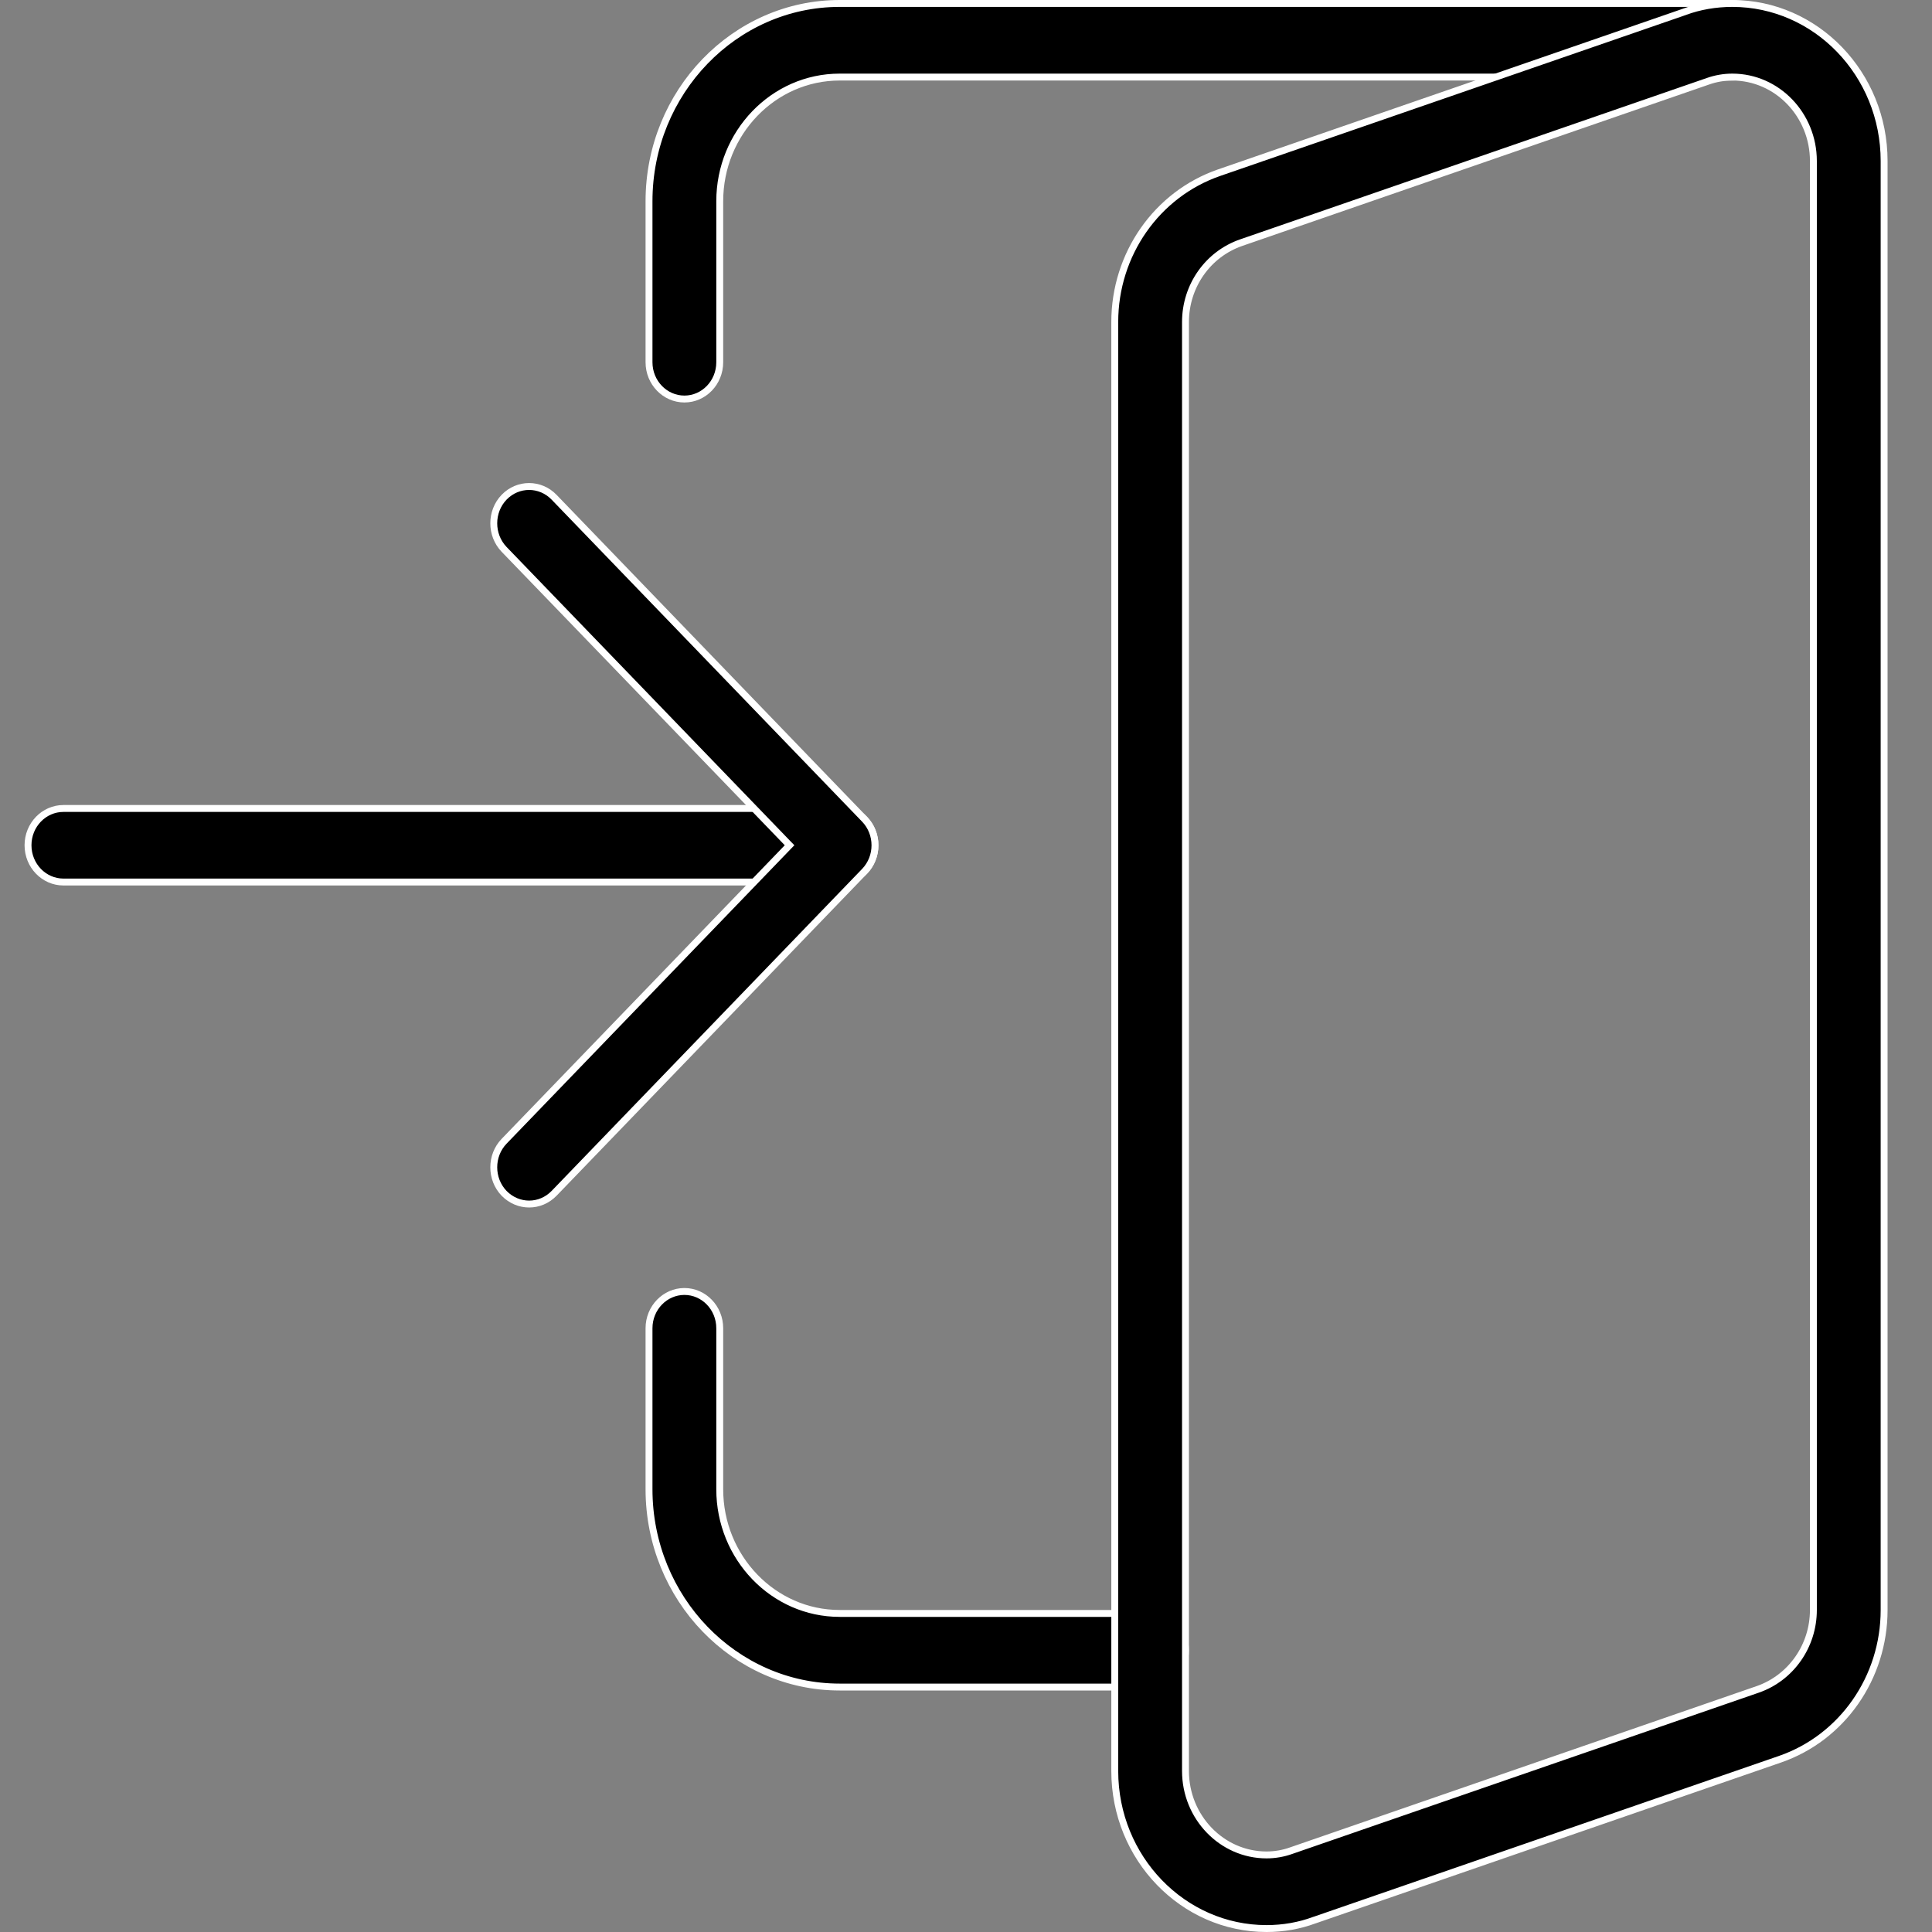
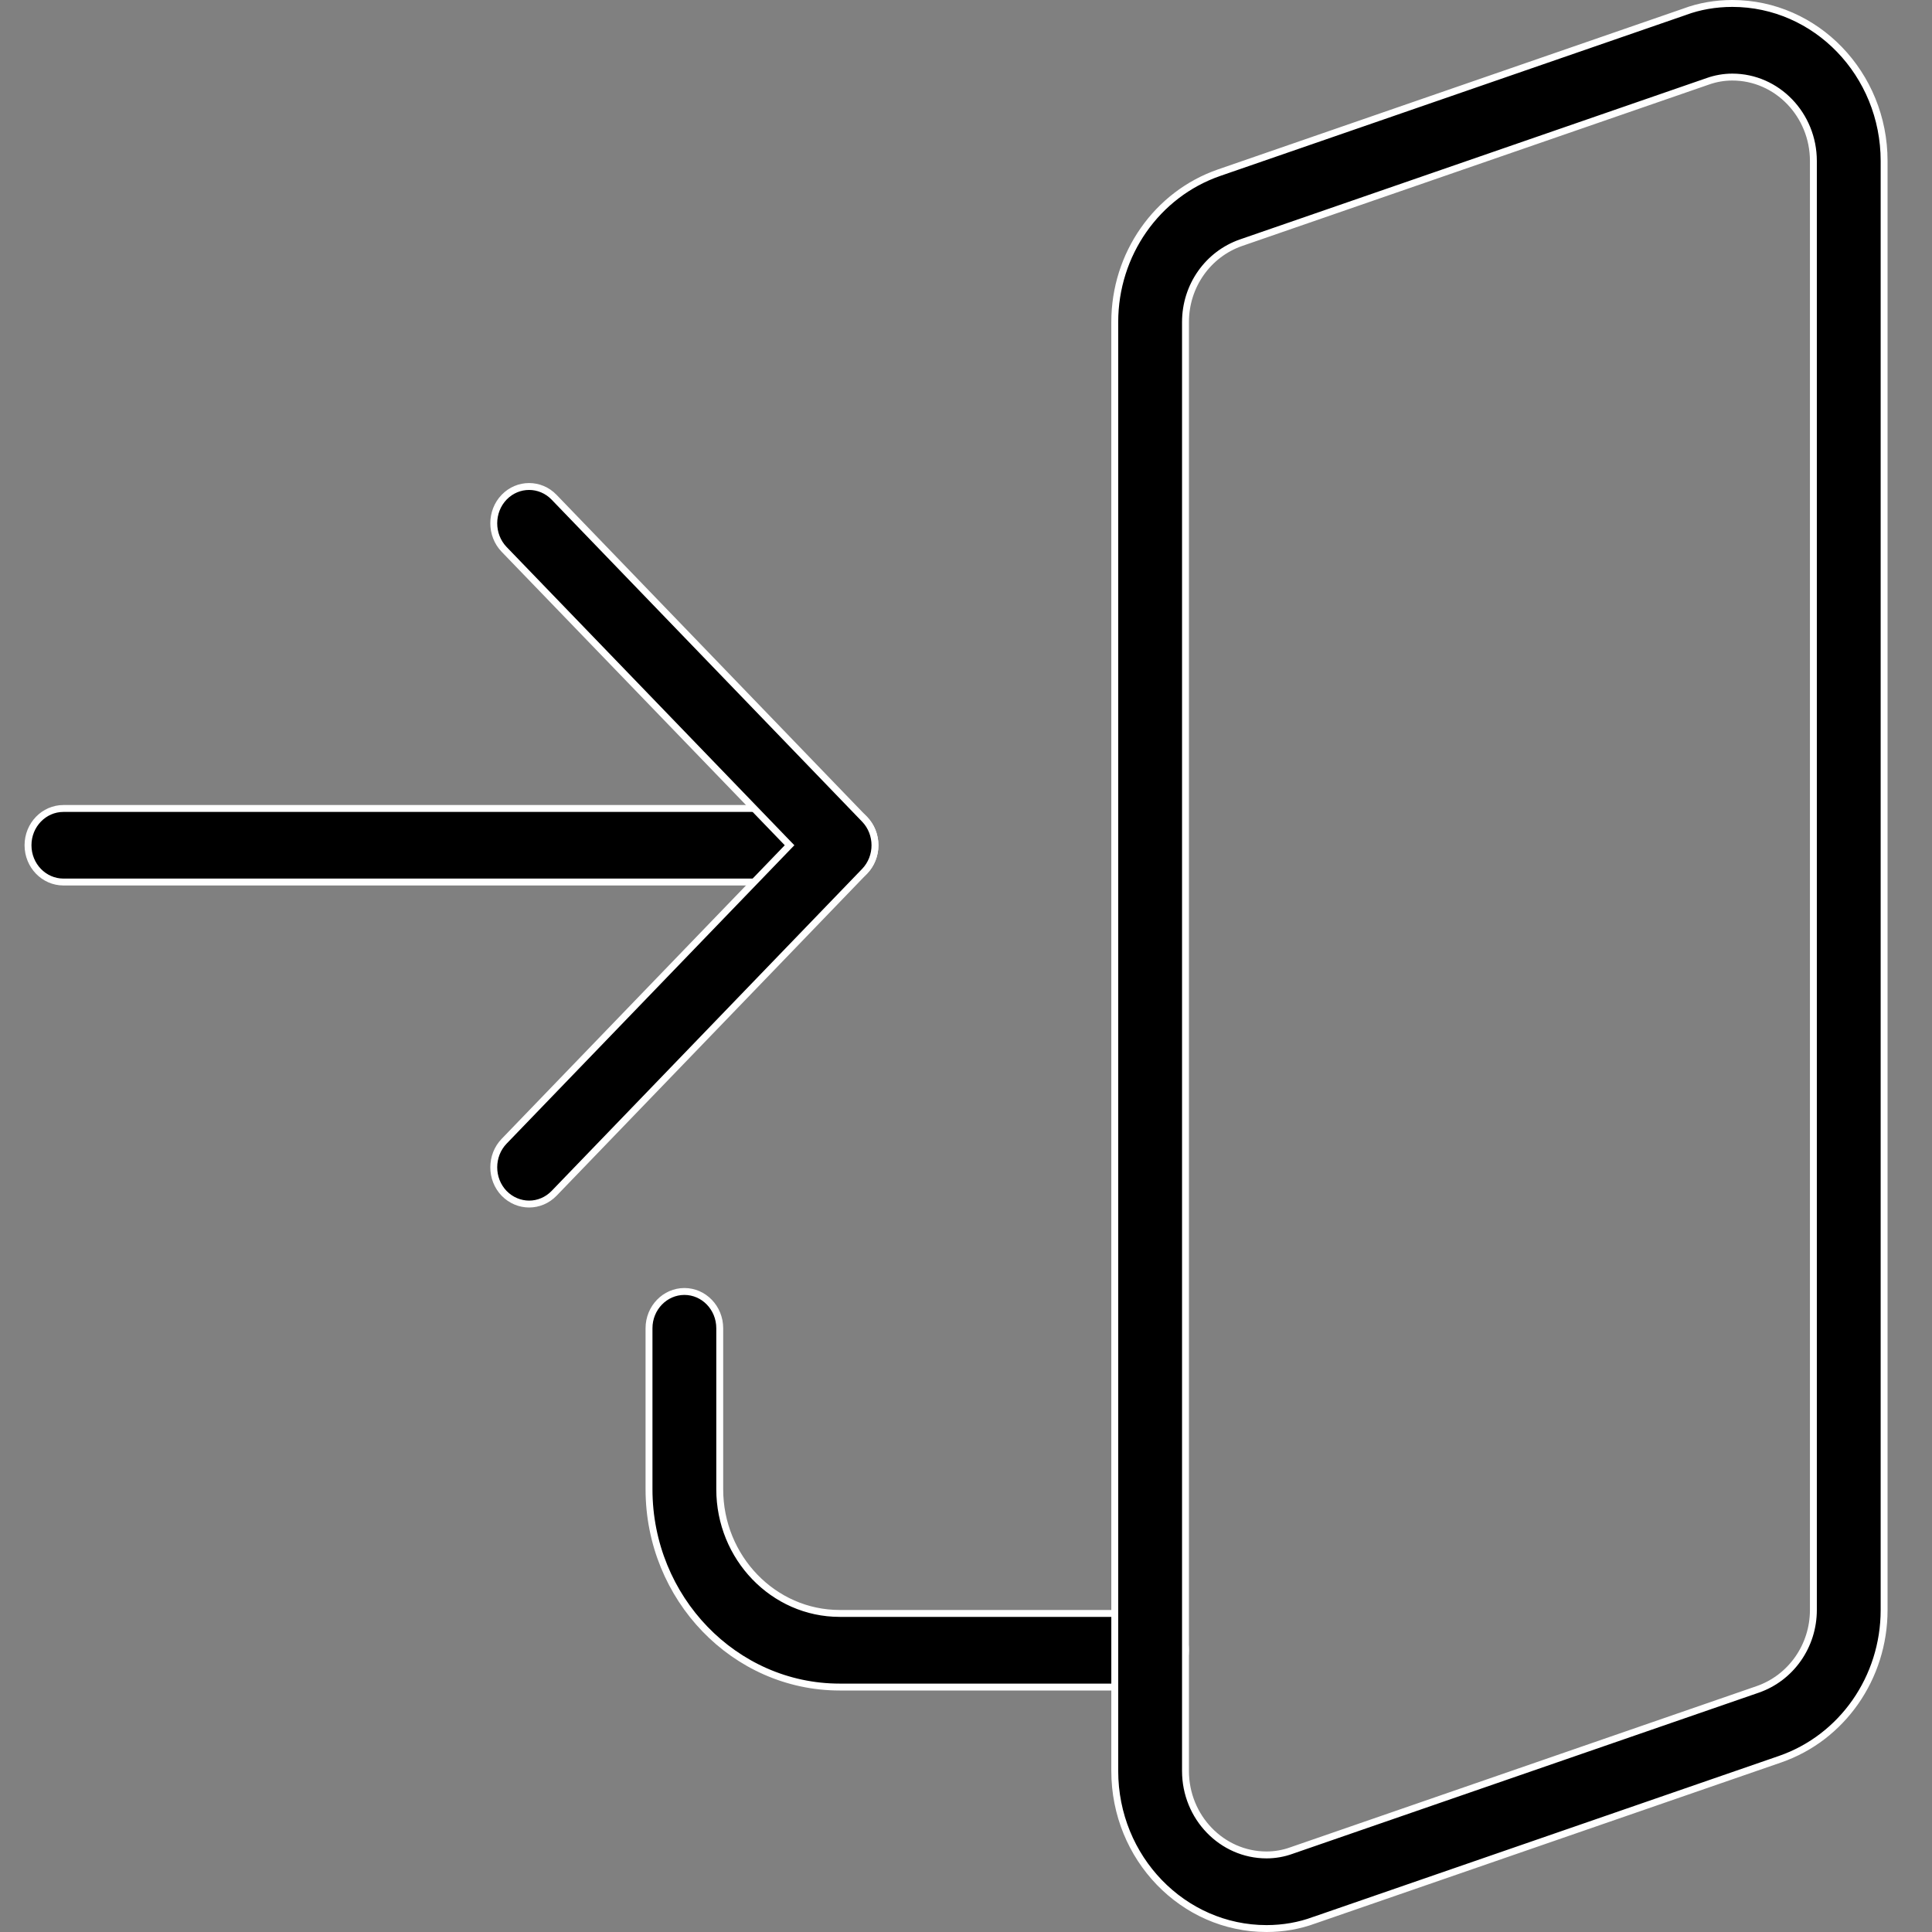
<svg xmlns="http://www.w3.org/2000/svg" width="28" height="28" viewBox="0 0 28 28" fill="none">
  <rect x="0" y="0" width="28" height="28" fill="#808080" stroke="none" />
  <g clip-path="url(#clip0_1014_8247)">
    <path d="M16.669 24.45H12.169C10.648 24.45 9.406 23.165 9.406 21.583V19.25C9.406 18.954 9.638 18.717 9.919 18.717C10.2 18.717 10.431 18.954 10.431 19.25V21.583C10.431 22.574 11.209 23.383 12.169 23.383H16.669C16.95 23.383 17.181 23.621 17.181 23.917C17.181 24.213 16.95 24.45 16.669 24.45Z" fill="black" stroke="white" stroke-width="0.1" />
    <path d="M12.169 12.783H0.919C0.638 12.783 0.406 12.546 0.406 12.25C0.406 11.954 0.638 11.717 0.919 11.717H12.169C12.45 11.717 12.681 11.954 12.681 12.25C12.681 12.546 12.45 12.783 12.169 12.783Z" fill="black" stroke="white" stroke-width="0.1" />
-     <path d="M9.919 5.783C9.638 5.783 9.406 5.546 9.406 5.25V2.917C9.406 1.335 10.648 0.05 12.169 0.05H25.106C25.388 0.05 25.619 0.287 25.619 0.583C25.619 0.879 25.388 1.117 25.106 1.117H12.169C11.209 1.117 10.431 1.926 10.431 2.917V5.25C10.431 5.546 10.2 5.783 9.919 5.783Z" fill="black" stroke="white" stroke-width="0.1" />
    <path d="M11.409 12.285L11.443 12.25L11.409 12.215L7.306 7.962C7.306 7.962 7.306 7.962 7.306 7.962C7.106 7.754 7.106 7.414 7.306 7.206C7.506 6.999 7.83 6.999 8.03 7.206L12.53 11.873C12.731 12.081 12.731 12.42 12.53 12.628L8.03 17.295C7.93 17.398 7.799 17.45 7.669 17.45C7.538 17.45 7.407 17.398 7.306 17.295C7.106 17.087 7.106 16.748 7.306 16.54L11.409 12.285Z" fill="black" stroke="white" stroke-width="0.1" />
    <path d="M24.417 0.17L24.417 0.17L24.419 0.169C24.626 0.092 24.862 0.05 25.106 0.05C26.318 0.05 27.306 1.072 27.306 2.333V23.333C27.306 24.315 26.699 25.184 25.797 25.496L25.797 25.496L19.047 27.829L19.046 27.829C18.834 27.908 18.598 27.95 18.356 27.95C17.145 27.95 16.156 26.928 16.156 25.667V4.667C16.156 3.684 16.765 2.816 17.667 2.503C17.667 2.503 17.667 2.503 17.667 2.503L24.417 0.17ZM25.474 24.484L25.474 24.484C25.957 24.316 26.281 23.854 26.281 23.333V2.333C26.281 1.665 25.756 1.117 25.106 1.117C24.984 1.117 24.861 1.139 24.752 1.178C24.752 1.178 24.752 1.178 24.752 1.178L17.99 3.516C17.505 3.683 17.181 4.145 17.181 4.667V25.667C17.181 26.335 17.707 26.883 18.356 26.883C18.479 26.883 18.602 26.861 18.713 26.821C18.713 26.821 18.713 26.821 18.713 26.821L25.474 24.484Z" fill="black" stroke="white" stroke-width="0.1" />
  </g>
  <defs>
    <clipPath id="clip0_1014_8247">
      <rect width="27" height="28" fill="white" transform="translate(0.356)" />
    </clipPath>
  </defs>
</svg>